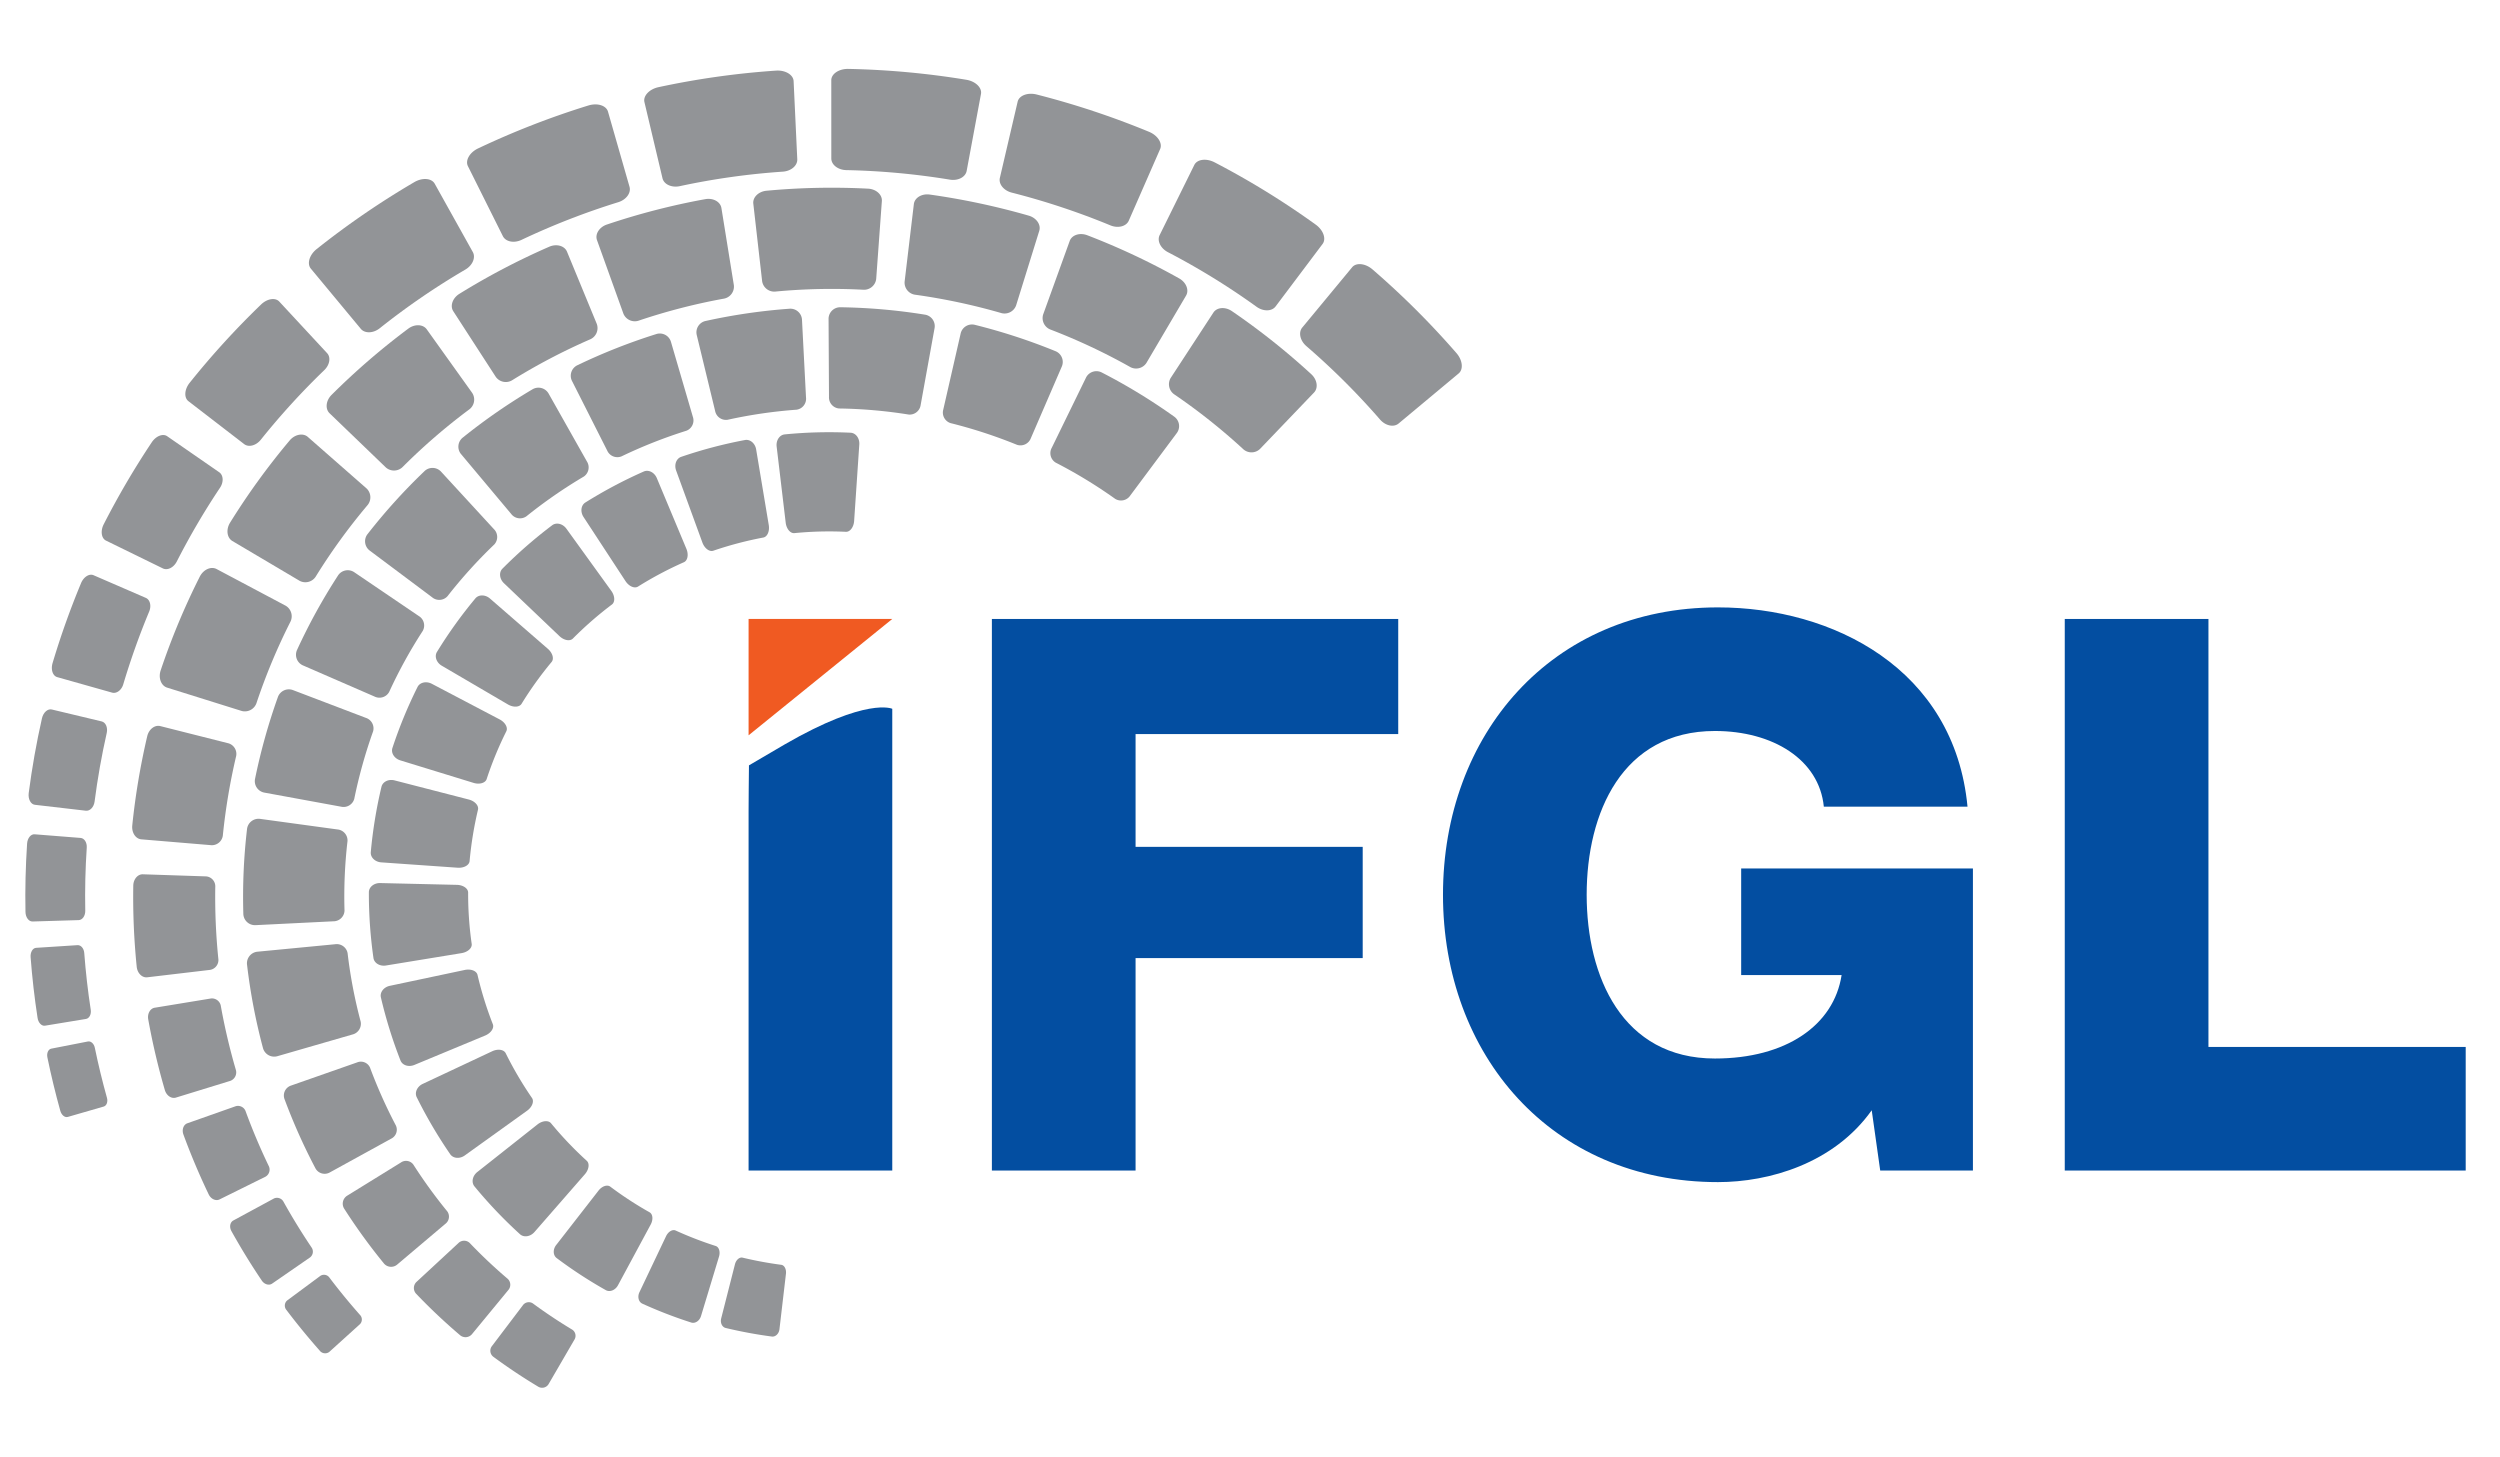
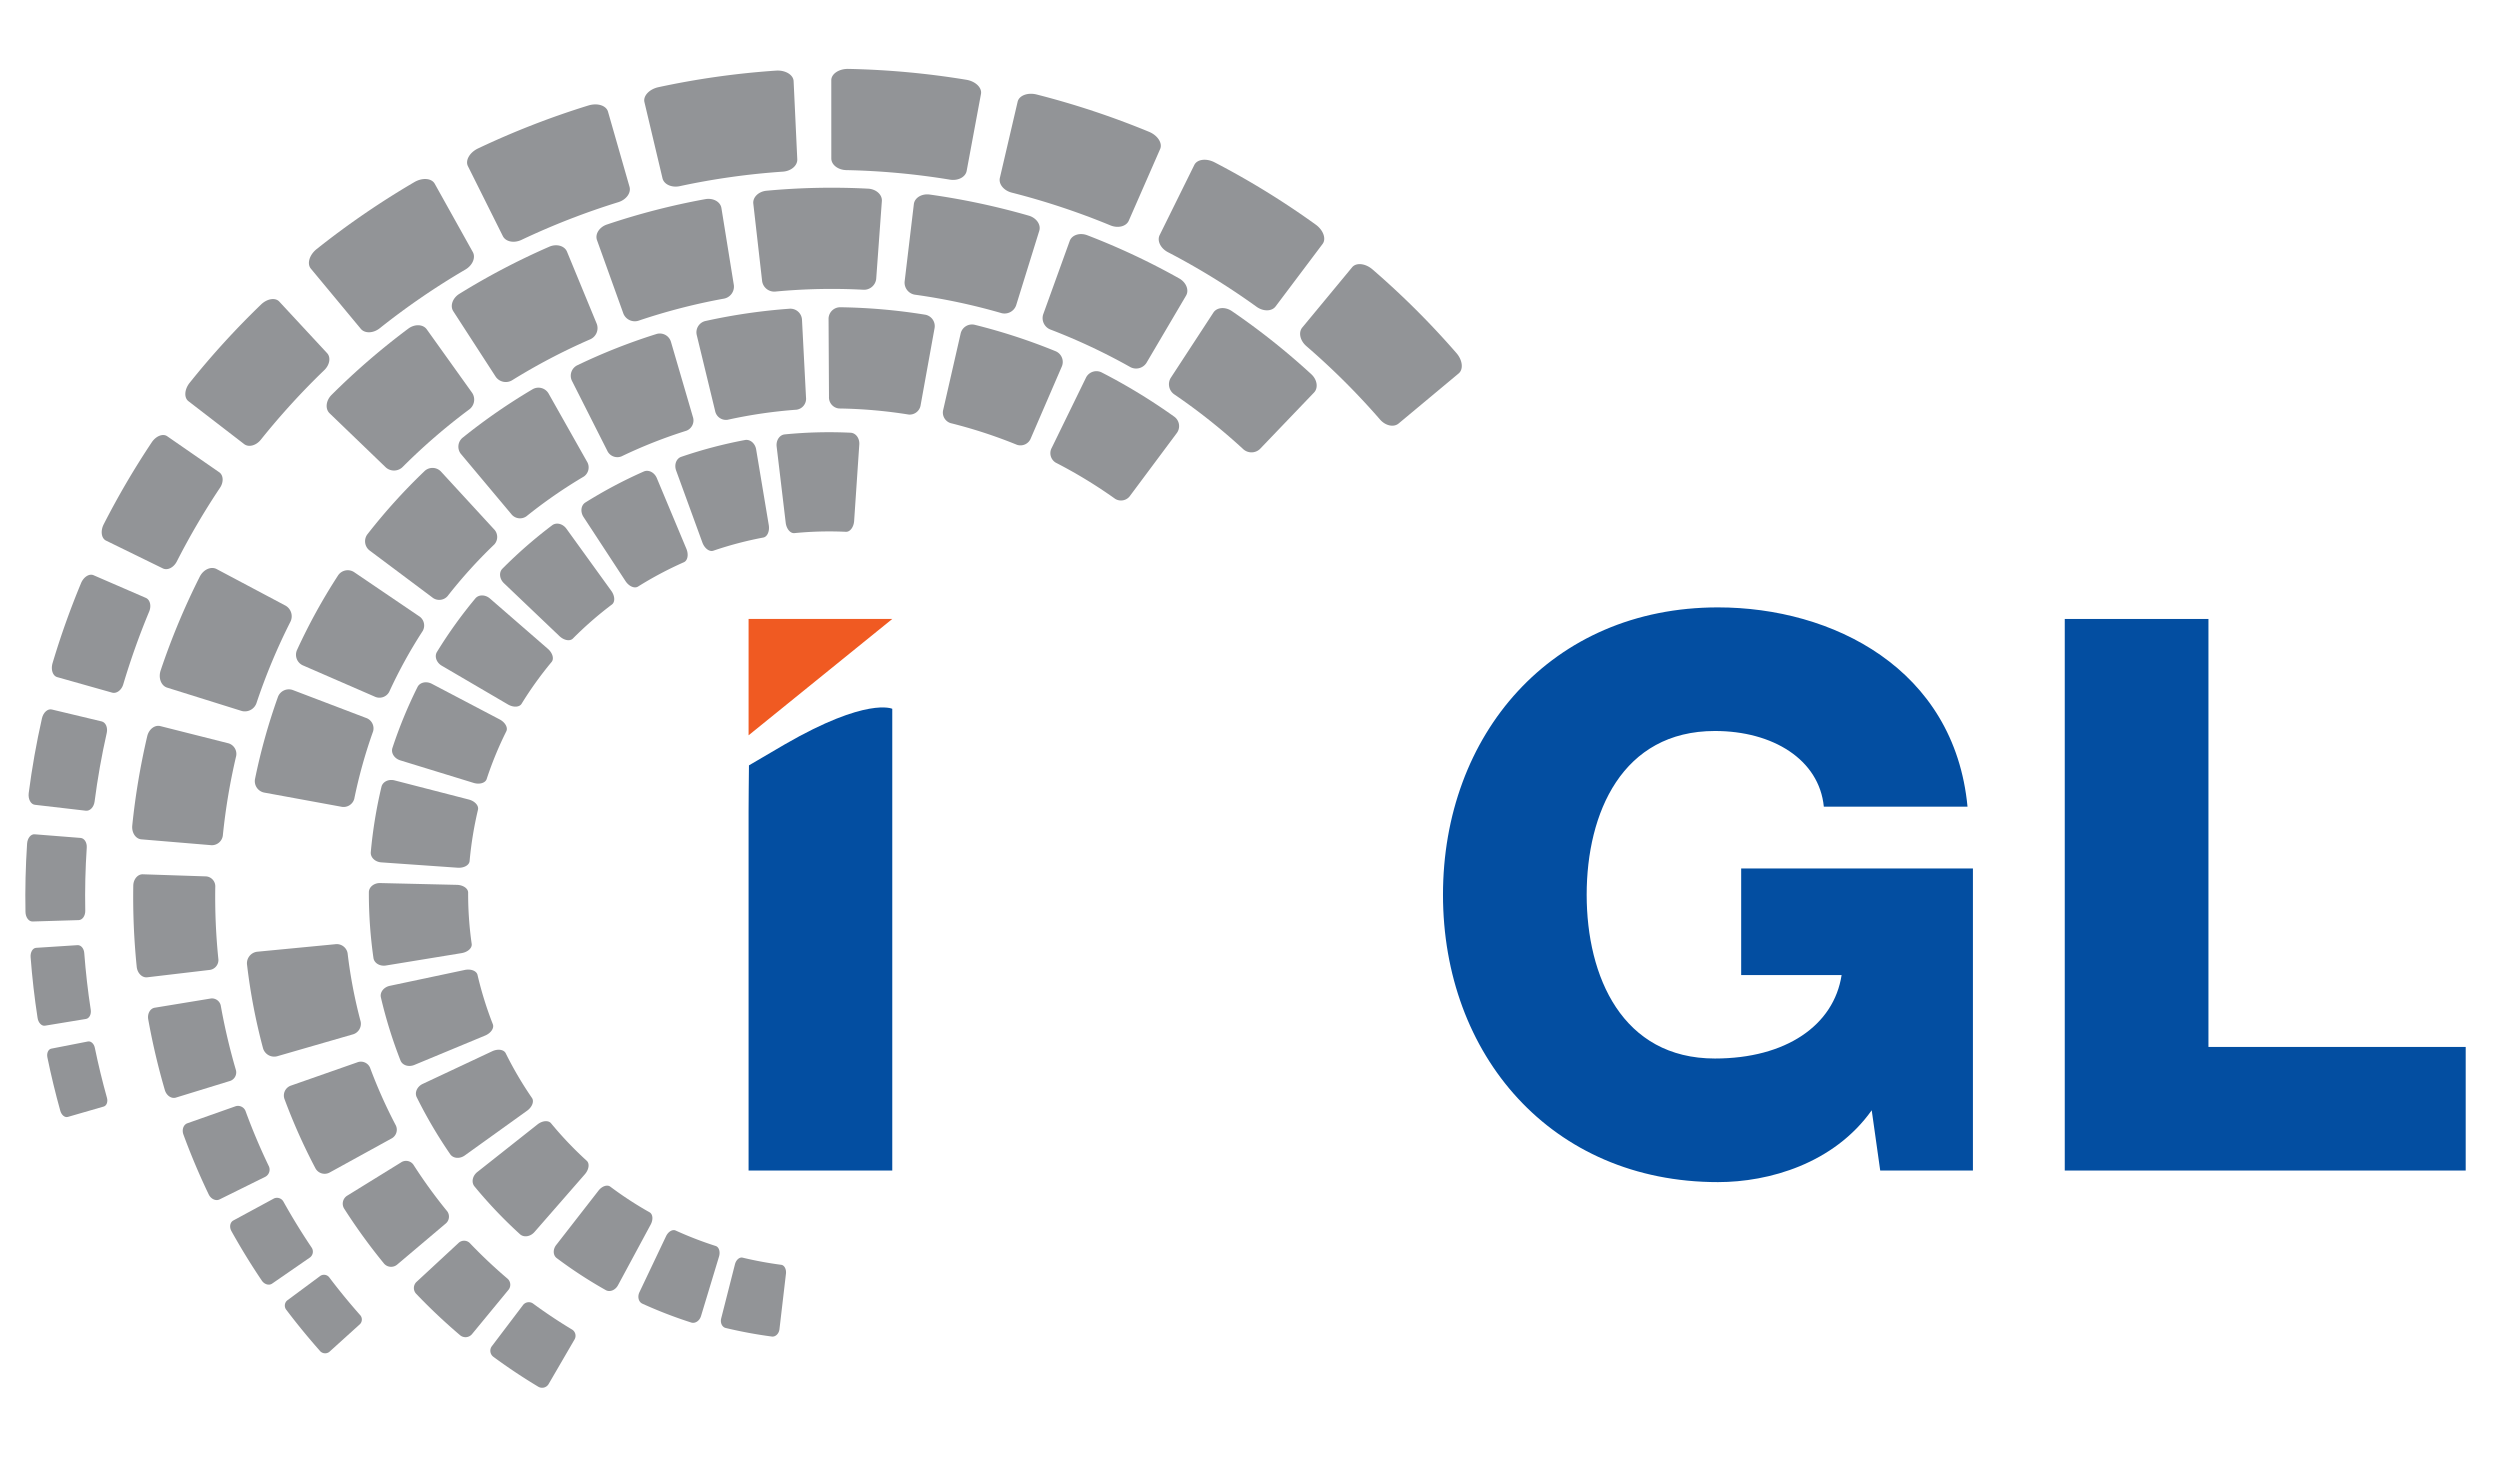
<svg xmlns="http://www.w3.org/2000/svg" id="Layer_1" data-name="Layer 1" viewBox="0 0 989.304 576.435">
  <defs>
    <style>.cls-1{fill:#929497;}.cls-2{fill:#034ea1;}.cls-3{fill:#f05a22;}</style>
  </defs>
  <path class="cls-1" d="M37.52,414.607c-.33-1.59-1.53-2.7-2.72-2.47l-14.52,2.84c-1.18.23-1.88,1.8-1.52,3.49q2.19,10.65,5.11,21.13c.47,1.67,1.8,2.74,2.95,2.4l14.22-4.11c1.16-.34,1.73-1.87,1.29-3.44Q39.584,424.622,37.52,414.607Z" />
  <path class="cls-1" d="M35.91,399.597c-1.15-7.45-2-14.96-2.57-22.48-.13-1.8-1.31-3.18-2.65-3.1l-16.41,1.06c-1.33.08-2.31,1.72-2.17,3.65q.915,12.105,2.76,24.1c.29,1.91,1.61,3.28,2.94,3.06l16.22-2.67C35.34,402.997,36.18,401.377,35.91,399.597Z" />
  <path class="cls-1" d="M31.14,364.107c1.49-.05,2.63-1.7,2.6-3.69q-.24-12.525.59-25.02c.13-1.99-.95-3.69-2.43-3.81l-18.21-1.44c-1.49-.12-2.82,1.52-2.97,3.67-.59,8.99-.82,18.01-.64,27.03.03,2.15,1.3,3.86,2.79,3.81Z" />
  <path class="cls-1" d="M13.81,318.477l20.16,2.34c1.65.19,3.17-1.43,3.46-3.61q1.77-13.71,4.81-27.17c.47-2.14-.4-4.17-2.01-4.56l-19.74-4.72c-1.6-.39-3.37,1.18-3.89,3.51q-3.3,14.625-5.24,29.57C11.06,316.207,12.17,318.297,13.81,318.477Z" />
  <path class="cls-1" d="M57.71,236.597l-20.69-8.97c-1.68-.74-3.92.66-4.95,3.14a322.775,322.775,0,0,0-11.27,31.65c-.75,2.57.08,5.05,1.86,5.54l21.71,6.13c1.76.49,3.74-.99,4.42-3.32a292.183,292.183,0,0,1,10.25-28.78C59.97,239.737,59.39,237.327,57.71,236.597Z" />
  <path class="cls-1" d="M86.76,186.887l-20.6-14.26c-1.68-1.17-4.42-.11-6.09,2.38a324.127,324.127,0,0,0-19.02,32.45c-1.37,2.67-.93,5.58.9,6.47l22.51,11.01c1.84.89,4.27-.35,5.5-2.74a288.603,288.603,0,0,1,17.1-29.18C88.56,190.797,88.43,188.057,86.76,186.887Z" />
  <path class="cls-1" d="M110.51,119.337c-1.54-1.67-4.77-1.18-7.19,1.15a325.682,325.682,0,0,0-28.27,31c-2.09,2.62-2.28,5.89-.48,7.27l22.06,16.99c1.8,1.37,4.72.58,6.57-1.73a289.05,289.05,0,0,1,25.14-27.56c2.13-2.06,2.65-5.04,1.11-6.7Z" />
  <path class="cls-1" d="M172.03,72.707c-1.22-2.2-4.86-2.52-8.08-.63a329.55,329.55,0,0,0-38.61,26.46c-2.93,2.32-3.94,5.83-2.33,7.77l19.76,23.81c1.61,1.93,4.96,1.8,7.51-.23a287.858,287.858,0,0,1,33.9-23.23c2.81-1.65,4.14-4.72,2.92-6.92Z" />
  <path class="cls-1" d="M240.6,44.197c-.69-2.43-4.16-3.56-7.74-2.46a328.486,328.486,0,0,0-43.66,16.99c-3.38,1.6-5.16,4.79-4.03,7.03l13.82,27.68c1.14,2.25,4.42,2.88,7.37,1.49a289.737,289.737,0,0,1,38.32-14.92c3.12-.97,5.12-3.65,4.44-6.08Z" />
  <path class="cls-1" d="M307.07,27.947a324.875,324.875,0,0,0-46.5,6.55c-3.66.79-6.14,3.49-5.55,5.93l7.14,30.11c.59,2.46,3.65,3.81,6.84,3.13a285.901,285.901,0,0,1,40.78-5.74c3.27-.22,5.83-2.38,5.72-4.9l-1.45-30.9C313.94,29.597,310.81,27.687,307.07,27.947Z" />
  <path class="cls-1" d="M382.4,31.567a327.962,327.962,0,0,0-46.67-4.3c-3.75-.08-6.78,1.98-6.77,4.49l.01,30.94c.01,2.53,2.67,4.55,5.94,4.62a289.289,289.289,0,0,1,40.96,3.77c3.22.54,6.19-.98,6.66-3.46l5.66-30.42C388.67,34.747,386.08,32.177,382.4,31.567Z" />
  <path class="cls-1" d="M454.69,52.157a330.283,330.283,0,0,0-44.42-14.75c-3.61-.92-7,.4-7.57,2.85l-7.03,30.13c-.57,2.46,1.55,5.04,4.71,5.84a288.99,288.99,0,0,1,39.01,12.95c3.02,1.25,6.27.45,7.29-1.85l12.41-28.34C460.11,56.687,458.15,53.587,454.69,52.157Z" />
  <path class="cls-1" d="M520.66,88.887a323.507,323.507,0,0,0-39.99-24.63c-3.33-1.73-6.95-1.24-8.06,1.03l-13.71,27.74c-1.11,2.26.37,5.26,3.28,6.77a284.594,284.594,0,0,1,35.07,21.6c2.66,1.91,6,1.88,7.52-.12l18.6-24.73C524.89,94.537,523.7,91.077,520.66,88.887Z" />
  <path class="cls-1" d="M576.34,139.717a328.2,328.2,0,0,0-33.2-33.09c-2.84-2.45-6.48-2.8-8.08-.85l-19.73,23.84c-1.6,1.95-.85,5.21,1.63,7.35a287.363,287.363,0,0,1,29.14,29.04c2.14,2.47,5.41,3.2,7.35,1.59l23.76-19.81C579.16,146.177,578.8,142.547,576.34,139.717Z" />
  <path class="cls-1" d="M126.8,504.867a2.629,2.629,0,0,1,3.59.75c3.82,5.05,7.85,9.95,12.04,14.7a2.627,2.627,0,0,1,.03,3.67l-12.2,11.03a2.715,2.715,0,0,1-3.78-.59c-4.55-5.15-8.92-10.47-13.06-15.95a2.702,2.702,0,0,1,.17-3.82Z" />
  <path class="cls-1" d="M108.4,474.267a2.913,2.913,0,0,1,3.83,1.37q5.13,9.18,10.99,17.91a2.9,2.9,0,0,1-.51,4.03l-15.03,10.38c-1.22.85-3.06.31-4.08-1.2q-6.435-9.54-12.03-19.6c-.89-1.6-.54-3.48.77-4.19Z" />
  <path class="cls-1" d="M93.29,437.747a3.224,3.224,0,0,1,3.96,2.15q4.005,10.905,9.04,21.4a3.223,3.223,0,0,1-1.22,4.34l-18.19,9c-1.47.73-3.42-.15-4.3-2q-5.55-11.58-9.99-23.66c-.71-1.92,0-3.93,1.57-4.48Z" />
  <path class="cls-1" d="M83.5,395.117a3.573,3.573,0,0,1,3.91,3.1,245.412,245.412,0,0,0,5.87,24.98,3.571,3.571,0,0,1-2.12,4.52l-21.56,6.63c-1.76.54-3.72-.79-4.37-2.99a272.762,272.762,0,0,1-6.57-27.96c-.41-2.26.77-4.33,2.57-4.62Z" />
  <path class="cls-1" d="M81.6,346.807a3.96,3.96,0,0,1,3.59,4.2,243.18,243.18,0,0,0,1.2,28.3,3.956,3.956,0,0,1-3.22,4.49l-24.89,2.94c-2.03.25-3.92-1.62-4.18-4.17a275.135,275.135,0,0,1-1.36-32.09c.04-2.56,1.77-4.58,3.81-4.5Z" />
  <path class="cls-1" d="M90.46,294.157a4.383,4.383,0,0,1,2.91,5.38,244.845,244.845,0,0,0-5.16,30.79,4.39,4.39,0,0,1-4.51,4.14l-27.75-2.32c-2.26-.18-3.9-2.64-3.61-5.49a282.038,282.038,0,0,1,5.92-35.32c.65-2.78,3.01-4.57,5.2-4Z" />
  <path class="cls-1" d="M113.07,239.707a4.864,4.864,0,0,1,1.75,6.54,240.096,240.096,0,0,0-13.25,31.75,4.877,4.877,0,0,1-5.88,3.36l-29.53-9.24c-2.4-.74-3.59-3.83-2.57-6.86a280.958,280.958,0,0,1,15.46-37.05c1.45-2.87,4.48-4.19,6.69-3.01Z" />
-   <path class="cls-1" d="M145.09,193.317a4.86,4.86,0,0,1,.19,6.77,238.821,238.821,0,0,0-20.2,27.85,4.864,4.864,0,0,1-6.49,1.92l-26.62-15.76c-2.17-1.28-2.61-4.55-.92-7.28a279.906,279.906,0,0,1,23.58-32.52c2.07-2.45,5.32-3.05,7.2-1.38Z" />
  <path class="cls-1" d="M186.88,155.517a4.853,4.853,0,0,1-1.36,6.63,239.083,239.083,0,0,0-26.03,22.49,4.869,4.869,0,0,1-6.76.38l-22.29-21.46c-1.82-1.74-1.5-5.03.77-7.29a281.51,281.51,0,0,1,30.36-26.22c2.57-1.91,5.87-1.75,7.32.3Z" />
  <path class="cls-1" d="M236.18,128.217a4.86,4.86,0,0,1-2.83,6.15,242.597,242.597,0,0,0-30.47,15.97,4.862,4.862,0,0,1-6.67-1.18l-16.82-25.97c-1.38-2.11-.32-5.24,2.41-6.92a281.048,281.048,0,0,1,35.52-18.62c2.93-1.29,6.11-.37,7.06,1.96Z" />
  <path class="cls-1" d="M290.41,112.877a4.857,4.857,0,0,1-4.16,5.34,239.159,239.159,0,0,0-33.31,8.6,4.871,4.871,0,0,1-6.23-2.66l-10.46-29.12c-.86-2.37.89-5.17,3.92-6.19a278.368,278.368,0,0,1,38.88-10.03c3.16-.58,6.04,1.03,6.43,3.52Z" />
  <path class="cls-1" d="M346.73,110.407a4.862,4.862,0,0,1-5.28,4.24,237.997,237.997,0,0,0-34.4.71,4.864,4.864,0,0,1-5.45-4.02l-3.5-30.74c-.29-2.5,2.05-4.83,5.25-5.12a279.142,279.142,0,0,1,40.17-.82c3.21.17,5.64,2.4,5.45,4.91Z" />
  <path class="cls-1" d="M402.09,120.877a4.864,4.864,0,0,1-6.1,2.94,244.279,244.279,0,0,0-33.64-7.16,4.857,4.857,0,0,1-4.38-5.16l3.66-30.72c.29-2.5,3.1-4.23,6.27-3.79a285.124,285.124,0,0,1,39.17,8.34c3.08.88,4.94,3.61,4.19,6.01Z" />
  <path class="cls-1" d="M453.64,143.657a4.87,4.87,0,0,1-6.61,1.46,239.994,239.994,0,0,0-31.14-14.63,4.868,4.868,0,0,1-3.1-6.02l10.51-29.1c.85-2.37,3.98-3.42,6.97-2.27a278.627,278.627,0,0,1,36.36,17.08c2.8,1.57,4,4.65,2.71,6.82Z" />
  <path class="cls-1" d="M498.58,177.687a4.862,4.862,0,0,1-6.77-.1,240.474,240.474,0,0,0-26.94-21.4,4.874,4.874,0,0,1-1.63-6.58l16.92-25.9c1.36-2.11,4.66-2.41,7.31-.6a279.267,279.267,0,0,1,31.44,24.98c2.36,2.17,2.82,5.44,1.07,7.26Z" />
  <path class="cls-1" d="M206.88,516.557a2.9,2.9,0,0,1,3.98-.77q7.56,5.565,15.61,10.4a2.899,2.899,0,0,1,.83,3.96l-10.2,17.55a2.983,2.983,0,0,1-4.14,1.03q-9.12-5.475-17.68-11.78a2.991,2.991,0,0,1-.65-4.22Z" />
  <path class="cls-1" d="M181.38,491.937a3.201,3.201,0,0,1,4.48-.08,198.386,198.386,0,0,0,15.07,14.22,3.208,3.208,0,0,1,.17,4.48l-14.34,17.41a3.337,3.337,0,0,1-4.74.37,229.631,229.631,0,0,1-17.29-16.31,3.337,3.337,0,0,1,.1-4.76Z" />
  <path class="cls-1" d="M158.68,460.007a3.558,3.558,0,0,1,4.89.85,197.996,197.996,0,0,0,13.42,18.5,3.569,3.569,0,0,1-.72,4.92l-19.14,16.18a3.712,3.712,0,0,1-5.27-.56,229.87,229.87,0,0,1-15.61-21.53,3.712,3.712,0,0,1,1.11-5.19Z" />
  <path class="cls-1" d="M141.32,420.417a3.949,3.949,0,0,1,5.1,2.05,197.172,197.172,0,0,0,10.26,22.96,3.95,3.95,0,0,1-1.88,5.17l-24.4,13.42a4.136,4.136,0,0,1-5.63-1.8,232.802,232.802,0,0,1-12.15-27.19,4.133,4.133,0,0,1,2.42-5.4Z" />
  <path class="cls-1" d="M132.59,373.657a4.378,4.378,0,0,1,4.96,3.52,192.335,192.335,0,0,0,5.18,27.11,4.381,4.381,0,0,1-3.31,5.1l-29.72,8.59a4.606,4.606,0,0,1-5.67-3.37,232.677,232.677,0,0,1-6.26-32.77,4.601,4.601,0,0,1,4.03-5.22Z" />
-   <path class="cls-1" d="M133.5,328.227a4.384,4.384,0,0,1,4.02,4.57,191.298,191.298,0,0,0-1.19,27.58,4.382,4.382,0,0,1-4.4,4.2l-30.9,1.53a4.605,4.605,0,0,1-4.74-4.58,231.952,231.952,0,0,1,1.45-33.33,4.605,4.605,0,0,1,5.12-4.16Z" />
  <path class="cls-1" d="M144.76,284.067a4.374,4.374,0,0,1,2.88,5.36,196.831,196.831,0,0,0-7.45,26.69,4.386,4.386,0,0,1-5.24,3.1l-30.43-5.58a4.616,4.616,0,0,1-3.57-5.55,238.202,238.202,0,0,1,8.98-32.14,4.612,4.612,0,0,1,5.93-2.89Z" />
  <path class="cls-1" d="M165.73,243.777a4.373,4.373,0,0,1,1.57,5.87,189.785,189.785,0,0,0-13.3,24.17,4.379,4.379,0,0,1-5.81,1.81l-28.37-12.34a4.604,4.604,0,0,1-2.22-6.21,231.291,231.291,0,0,1,16.09-29.23,4.599,4.599,0,0,1,6.43-1.45Z" />
  <path class="cls-1" d="M195.43,209.367a4.378,4.378,0,0,1,.18,6.08,192.317,192.317,0,0,0-18.53,20.49,4.38,4.38,0,0,1-6.07.43l-24.77-18.54a4.602,4.602,0,0,1-.73-6.55,232.22,232.22,0,0,1,22.38-24.75,4.598,4.598,0,0,1,6.6.07Z" />
  <path class="cls-1" d="M232.25,182.607a4.385,4.385,0,0,1-1.21,5.97,194.348,194.348,0,0,0-22.75,15.75,4.379,4.379,0,0,1-6.01-.96l-19.87-23.71a4.601,4.601,0,0,1,.79-6.55,234.289,234.289,0,0,1,27.44-19,4.62,4.62,0,0,1,6.41,1.56Z" />
  <path class="cls-1" d="M274.17,164.917a4.367,4.367,0,0,1-2.54,5.53,192.363,192.363,0,0,0-25.71,10.16,4.395,4.395,0,0,1-5.64-2.31l-13.96-27.61a4.608,4.608,0,0,1,2.26-6.2,233.728,233.728,0,0,1,31.03-12.26,4.596,4.596,0,0,1,5.88,2.98Z" />
  <path class="cls-1" d="M318.96,157.327a4.377,4.377,0,0,1-3.73,4.8,190.721,190.721,0,0,0-27.3,3.99,4.379,4.379,0,0,1-4.95-3.54l-7.28-30.07a4.596,4.596,0,0,1,3.61-5.51,231.223,231.223,0,0,1,33.01-4.82,4.607,4.607,0,0,1,5.04,4.25Z" />
  <path class="cls-1" d="M364.33,160.227a4.401,4.401,0,0,1-4.75,3.82,191.244,191.244,0,0,0-27.53-2.4,4.378,4.378,0,0,1-4-4.58l-.17-30.94a4.609,4.609,0,0,1,4.79-4.54,231.367,231.367,0,0,1,33.24,2.91,4.595,4.595,0,0,1,3.93,5.29Z" />
  <path class="cls-1" d="M407.94,173.377a4.39,4.39,0,0,1-5.48,2.65,193.779,193.779,0,0,0-26.3-8.59,4.39,4.39,0,0,1-2.88-5.38l6.89-30.16a4.607,4.607,0,0,1,5.69-3.33,232.264,232.264,0,0,1,31.72,10.36,4.601,4.601,0,0,1,2.63,6.05Z" />
  <path class="cls-1" d="M447.26,196.097a4.388,4.388,0,0,1-5.94,1.32,191.073,191.073,0,0,0-23.56-14.35,4.383,4.383,0,0,1-1.55-5.88l13.57-27.8a4.605,4.605,0,0,1,6.3-1.94,231.174,231.174,0,0,1,28.49,17.36,4.606,4.606,0,0,1,1.17,6.49Z" />
  <path class="cls-1" d="M290.84,500.297c.45-1.75,1.79-2.9,3-2.62a150.821,150.821,0,0,0,15.34,2.84c1.22.17,2.04,1.72,1.84,3.52l-2.57,21.95c-.2,1.78-1.56,3.11-3.02,2.91a180.518,180.518,0,0,1-18.24-3.38c-1.45-.34-2.24-2.06-1.8-3.8Z" />
  <path class="cls-1" d="M263.58,489.177c.86-1.8,2.55-2.8,3.77-2.24a145.081,145.081,0,0,0,15.88,6.13c1.29.42,1.88,2.28,1.3,4.2l-7.12,23.51c-.57,1.91-2.33,3.09-3.9,2.57a176.361,176.361,0,0,1-19.32-7.46c-1.5-.69-2.01-2.72-1.15-4.53Z" />
  <path class="cls-1" d="M236.87,471.117c1.37-1.75,3.42-2.42,4.61-1.55a142.619,142.619,0,0,0,15.58,10.17c1.28.72,1.49,2.87.44,4.83l-12.95,24.03c-1.05,1.96-3.22,2.84-4.83,1.93a177.213,177.213,0,0,1-19.42-12.67c-1.49-1.11-1.56-3.46-.19-5.2Z" />
  <path class="cls-1" d="M212.69,444.967c1.94-1.53,4.33-1.72,5.37-.46a142.601,142.601,0,0,0,14.13,14.84c1.2,1.09.88,3.46-.74,5.33l-19.94,22.85c-1.62,1.86-4.2,2.27-5.75.87a181.752,181.752,0,0,1-18-18.91c-1.33-1.62-.8-4.18,1.14-5.71Z" />
  <path class="cls-1" d="M194.77,416.007c2.24-1.05,4.61-.69,5.34.77a144.957,144.957,0,0,0,10.41,17.72c.92,1.34.07,3.59-1.93,5.03l-24.64,17.69c-2,1.45-4.61,1.25-5.8-.48a183.679,183.679,0,0,1-13.24-22.54c-.93-1.87.18-4.26,2.4-5.29Z" />
  <path class="cls-1" d="M183.94,383.827c2.42-.5,4.64.37,5.02,1.95a142.906,142.906,0,0,0,6.07,19.54c.59,1.51-.75,3.5-3.02,4.46L164,421.407c-2.28.96-4.78.17-5.53-1.78a182.785,182.785,0,0,1-7.74-24.92c-.48-2.03,1.14-4.1,3.55-4.6Z" />
  <path class="cls-1" d="M180.82,350.157c2.47.07,4.43,1.43,4.43,3.05a141.112,141.112,0,0,0,1.41,20.33c.22,1.6-1.53,3.22-3.97,3.63l-29.93,4.9c-2.43.41-4.69-.93-4.98-2.99a180.631,180.631,0,0,1-1.81-25.98c0-2.09,2.06-3.72,4.52-3.65Z" />
  <path class="cls-1" d="M185.54,316.397c2.39.63,3.99,2.42,3.61,4.02a144.976,144.976,0,0,0-3.32,20.33c-.14,1.62-2.23,2.79-4.69,2.63l-30.25-2.12c-2.47-.16-4.35-1.99-4.16-4.06a183.06,183.06,0,0,1,4.22-25.82c.48-2.05,2.85-3.18,5.23-2.55Z" />
  <path class="cls-1" d="M197.74,284.697c2.18,1.15,3.34,3.25,2.62,4.69a140.666,140.666,0,0,0-7.78,18.91c-.51,1.55-2.82,2.23-5.17,1.51l-28.99-8.91c-2.36-.72-3.78-2.92-3.13-4.91a181.126,181.126,0,0,1,9.93-24.12c.93-1.86,3.49-2.42,5.67-1.27Z" />
  <path class="cls-1" d="M216.82,256.767c1.86,1.63,2.5,3.93,1.47,5.18a143.117,143.117,0,0,0-11.9,16.57c-.85,1.37-3.23,1.5-5.37.26l-26.17-15.32c-2.13-1.23-3.02-3.7-1.93-5.48a180.313,180.313,0,0,1,15.19-21.17c1.34-1.6,3.95-1.56,5.81.07Z" />
  <path class="cls-1" d="M241.92,233.837c1.44,2,1.53,4.4.23,5.38a143.809,143.809,0,0,0-15.46,13.48c-1.15,1.15-3.5.73-5.3-.97l-21.95-20.92c-1.79-1.69-2.08-4.3-.61-5.78a183.616,183.616,0,0,1,19.68-17.17c1.67-1.26,4.21-.62,5.65,1.39Z" />
  <path class="cls-1" d="M271.63,217.197c.94,2.28.49,4.63-1,5.29a143.85,143.85,0,0,0-18.15,9.63c-1.38.87-3.58-.08-4.94-2.14l-16.61-25.37c-1.36-2.06-1.05-4.66.73-5.77a183.376,183.376,0,0,1,23.09-12.25c1.91-.84,4.24.36,5.18,2.64Z" />
  <path class="cls-1" d="M304.22,207.797c.4,2.44-.58,4.63-2.17,4.92a143.132,143.132,0,0,0-19.77,5.21c-1.53.53-3.46-.9-4.32-3.21l-10.39-28.49c-.86-2.32.04-4.78,2.01-5.45a181.778,181.778,0,0,1,25.22-6.65c2.05-.38,4.04,1.32,4.43,3.76Z" />
  <path class="cls-1" d="M338,206.157c-.17,2.46-1.63,4.37-3.25,4.29a140.025,140.025,0,0,0-20.38.52c-1.61.16-3.15-1.67-3.45-4.12l-3.58-30.11c-.3-2.45,1.13-4.64,3.21-4.84a179.615,179.615,0,0,1,26.04-.66c2.08.1,3.63,2.21,3.45,4.68Z" />
  <path class="cls-2" d="M310.48,294.607c-3.54,2.04-14.1,8.26-14.1,8.26-.05.04-.15,18.33-.15,18.33v142.01h56.86v-182.72S343.15,275.717,310.48,294.607Z" />
  <polygon class="cls-3" points="296.23 290.977 353.09 244.937 296.23 244.937 296.23 290.977" />
-   <polygon class="cls-2" points="392.51 463.207 449.37 463.207 449.37 379.137 539.25 379.137 539.25 335.117 449.37 335.117 449.37 290.487 553.31 290.487 553.31 244.937 392.51 244.937 392.51 463.207" />
  <path class="cls-2" d="M689.02,385.867h39.74c-3.06,19.87-22.01,33.01-50.13,33.01-36.68,0-50.75-32.41-50.75-64.8,0-32.41,14.06-64.81,50.75-64.81,22.93,0,41.27,11.31,43.1,29.96h56.86c-5.2-54.72-53.5-78.87-98.74-78.87-66.03,0-108.83,50.44-108.83,113.72s42.8,113.71,108.83,113.71c20.18,0,45.85-7.34,60.83-28.43l3.36,23.84h36.69v-119.52H689.02v42.19Z" />
  <polygon class="cls-2" points="873.93 414.297 873.93 244.937 817.07 244.937 817.07 463.207 975.73 463.207 975.73 414.297 873.93 414.297" />
</svg>